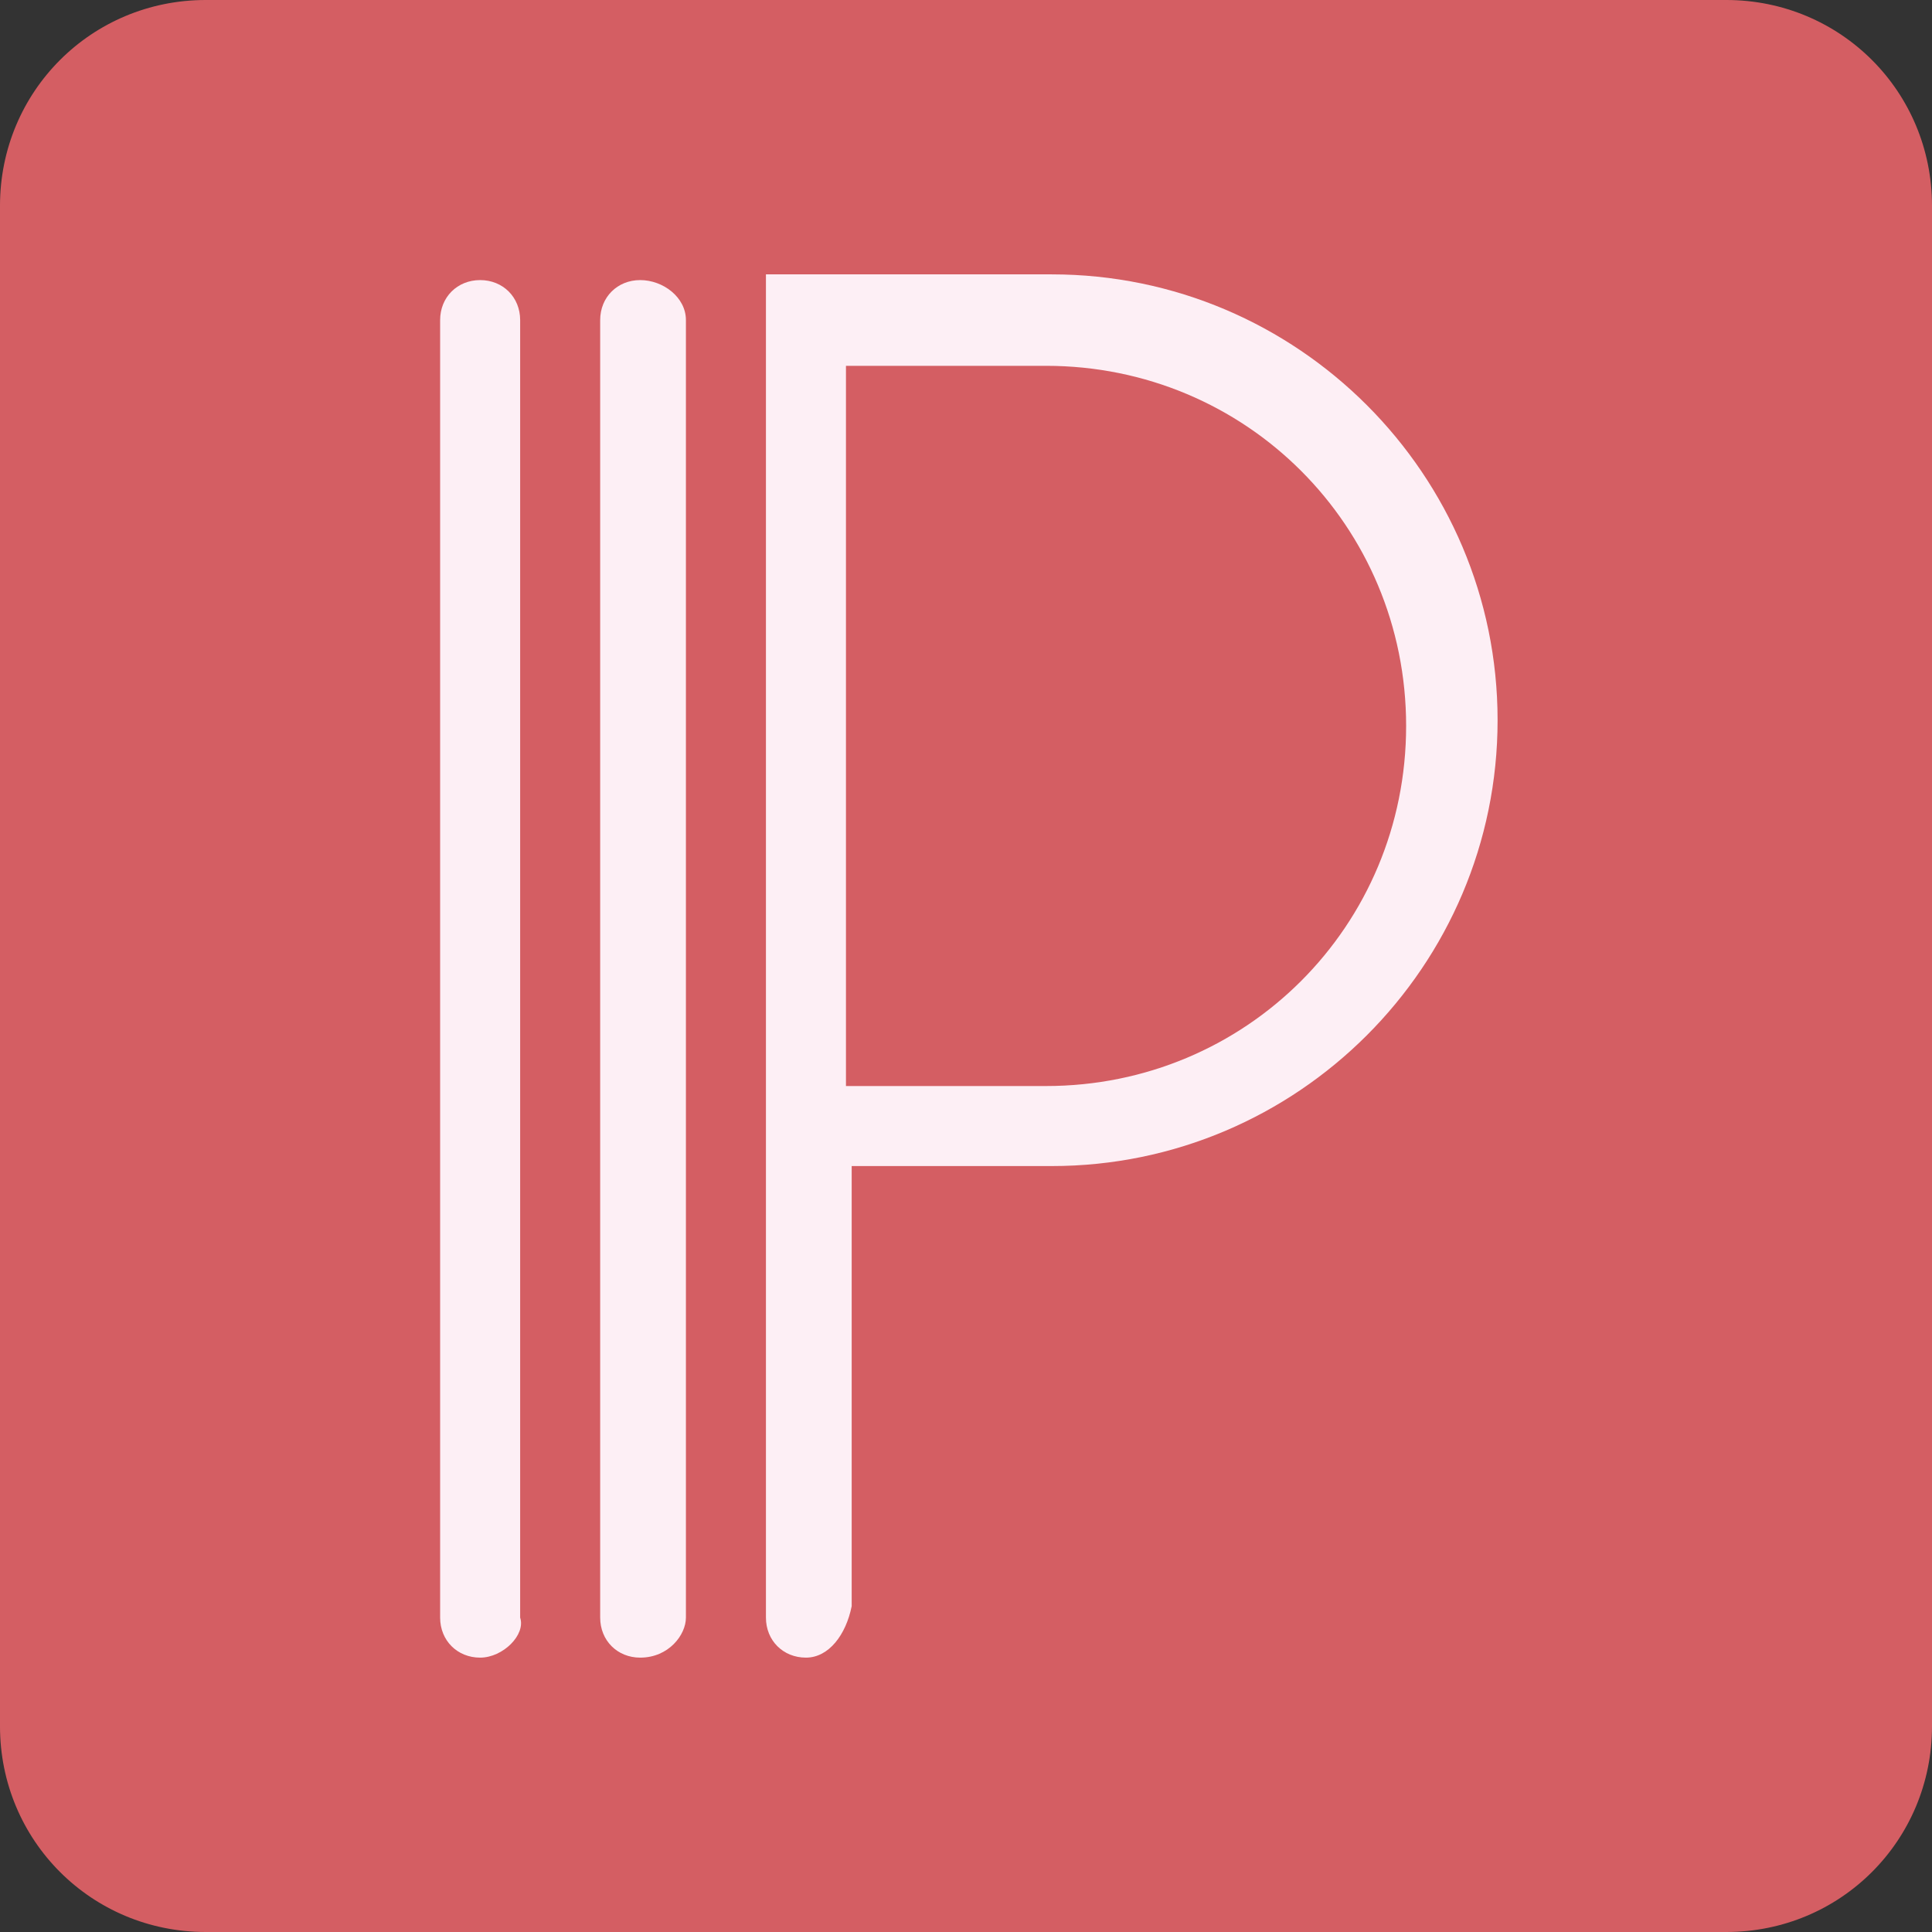
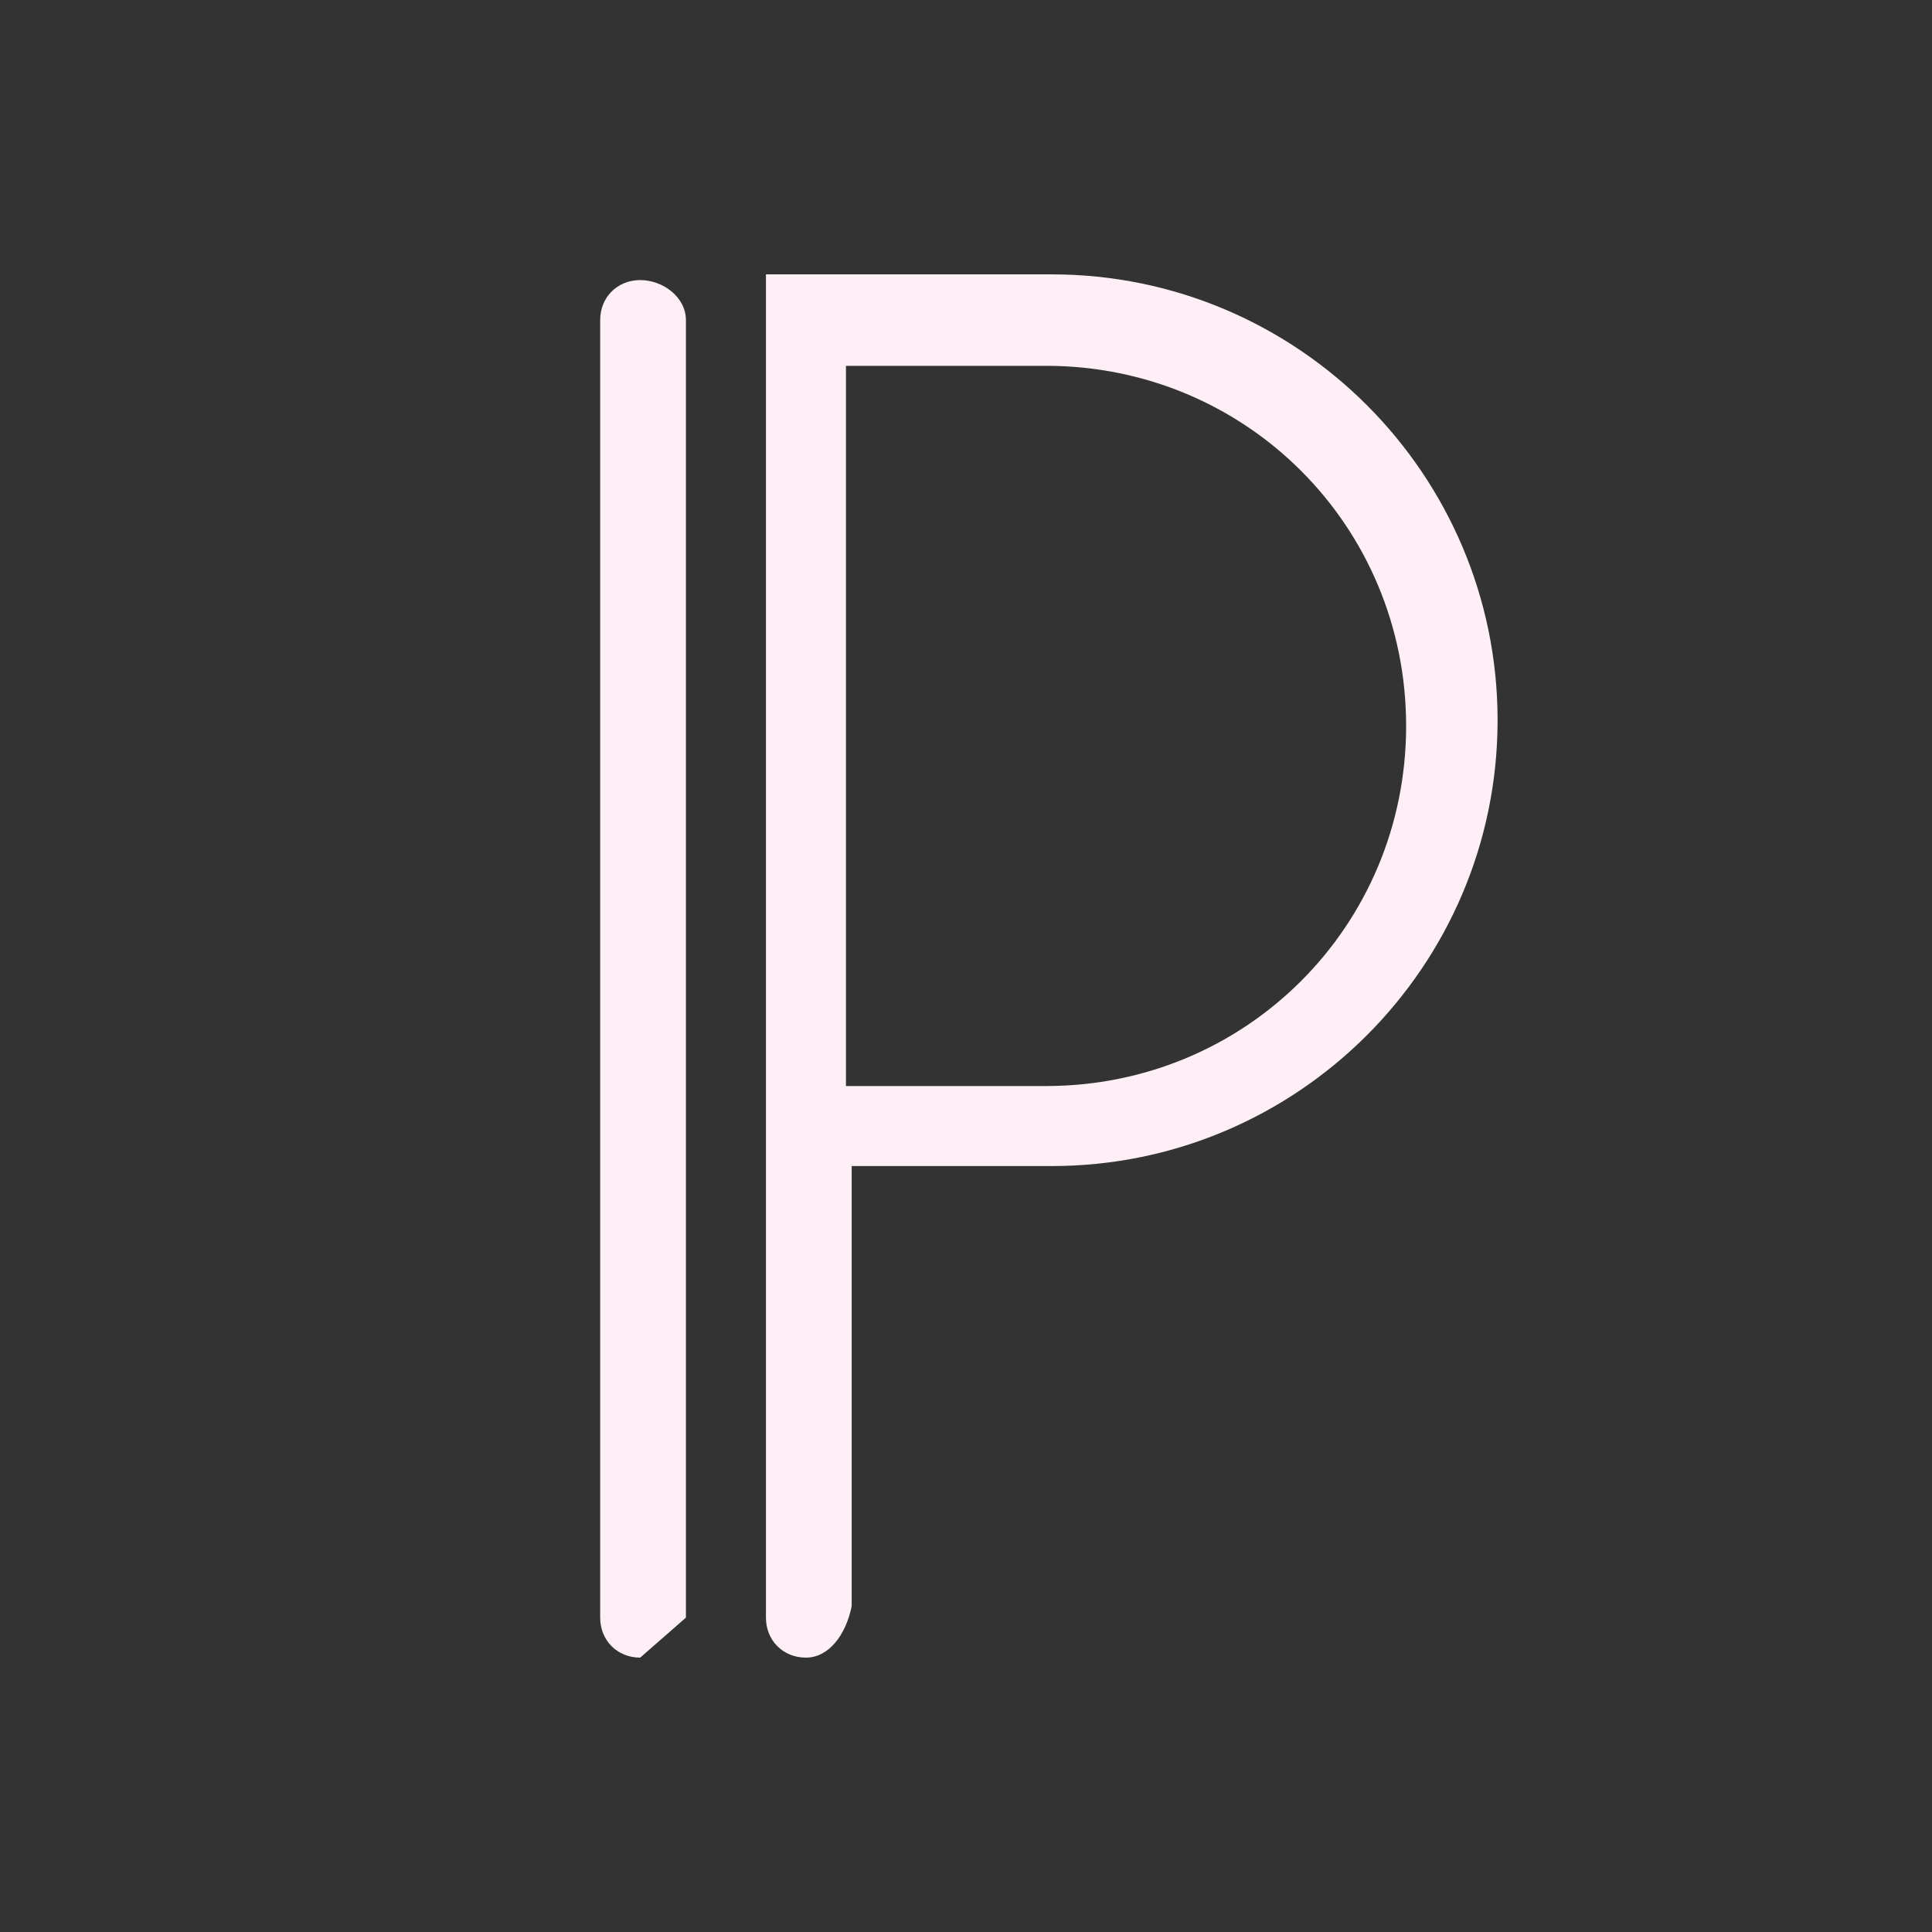
<svg xmlns="http://www.w3.org/2000/svg" enable-background="new 0 0 33.8 33.8" viewBox="0 0 33.8 33.8">
  <rect x="0" y="0" width="33.8" height="33.8" fill="#333333" stroke="none" />
-   <path d="m30.2 33.8h-26.6c-2 0-3.6-1.6-3.6-3.6v-26.6c0-2 1.6-3.6 3.6-3.6h26.6c2 0 3.6 1.6 3.6 3.6v26.6c0 2-1.6 3.6-3.6 3.6z" fill="#d45e63" />
  <g fill="#fdeff5">
-     <path d="m8.4 29c-.4 0-.7-.3-.7-.7v-22.7c0-.4.3-.7.7-.7s.7.3.7.7v22.7c.1.3-.3.7-.7.7z" />
-     <path d="m11.2 29c-.4 0-.7-.3-.7-.7v-22.7c0-.4.3-.7.7-.7s.8.3.8.7v22.7c0 .3-.3.7-.8.7z" />
+     <path d="m11.2 29c-.4 0-.7-.3-.7-.7v-22.7c0-.4.3-.7.7-.7s.8.3.8.7v22.7z" />
    <path d="m14.1 29c-.4 0-.7-.3-.7-.7v-23.5h5c4.3 0 7.8 3.5 7.8 7.8s-3.5 7.8-7.8 7.8h-3.5v7.7c-.1.5-.4.9-.8.9zm.7-10h3.5c3.5 0 6.3-2.8 6.3-6.3s-2.8-6.3-6.3-6.3h-3.5z" />
  </g>
</svg>